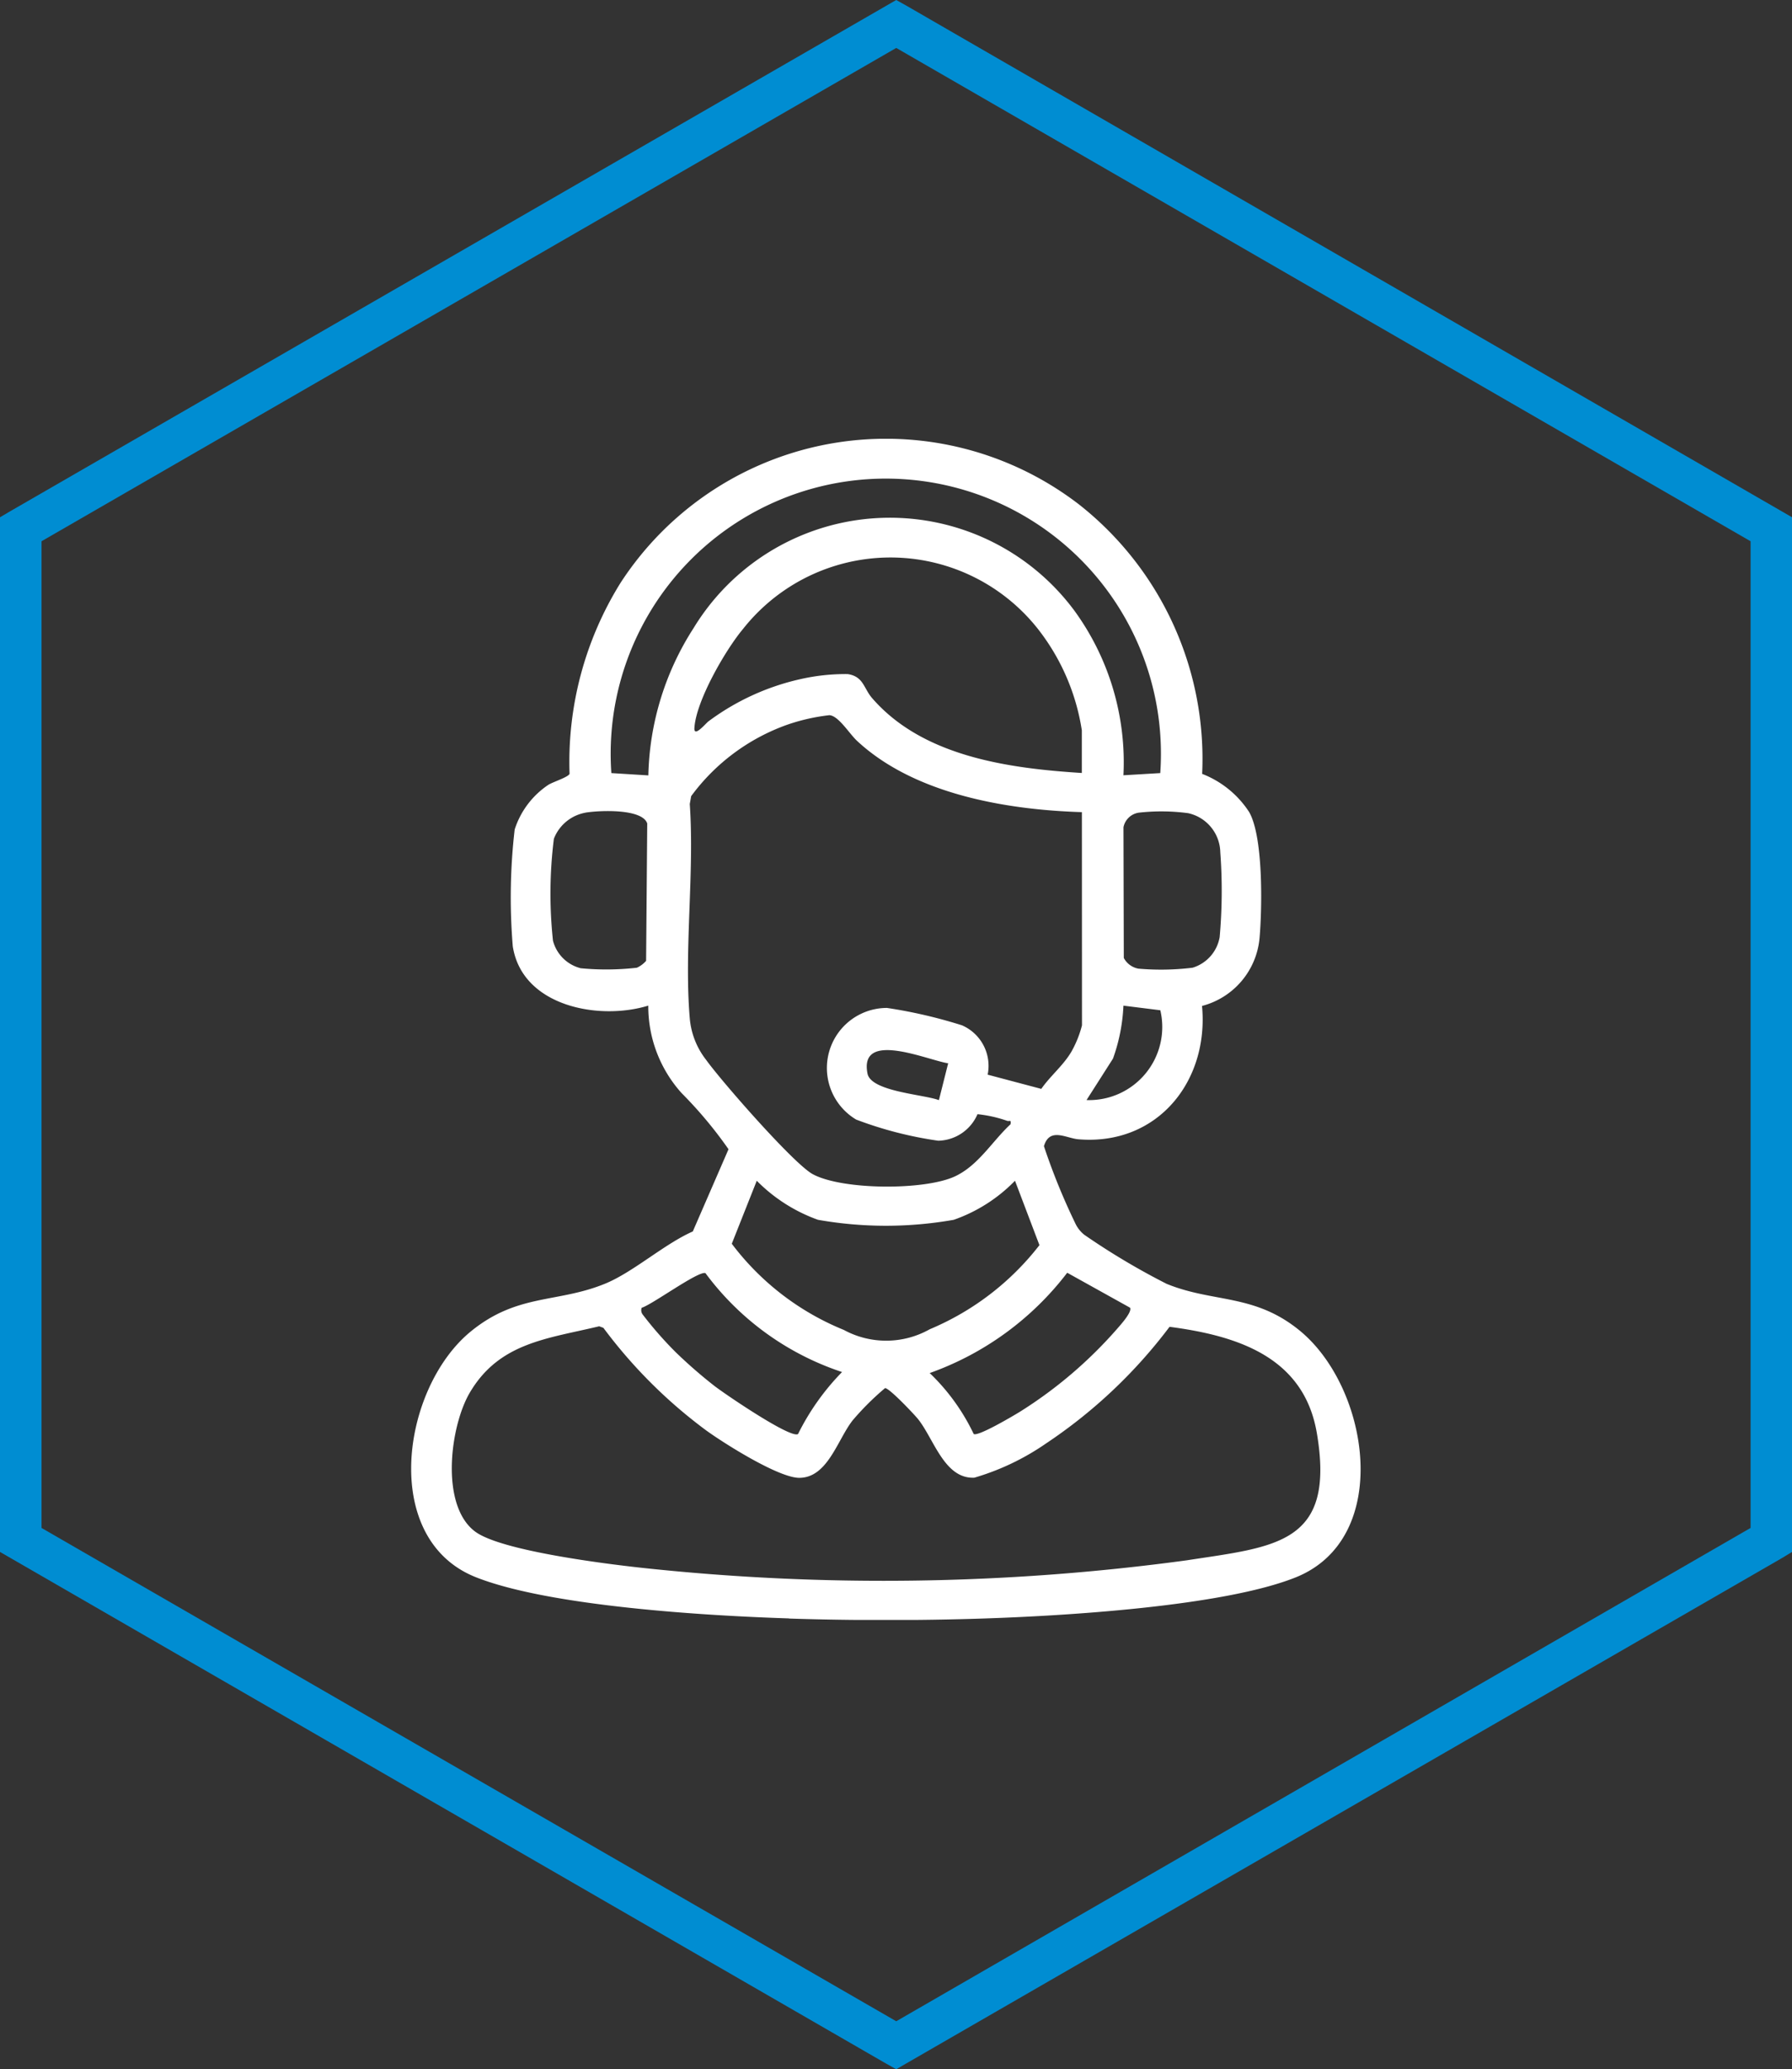
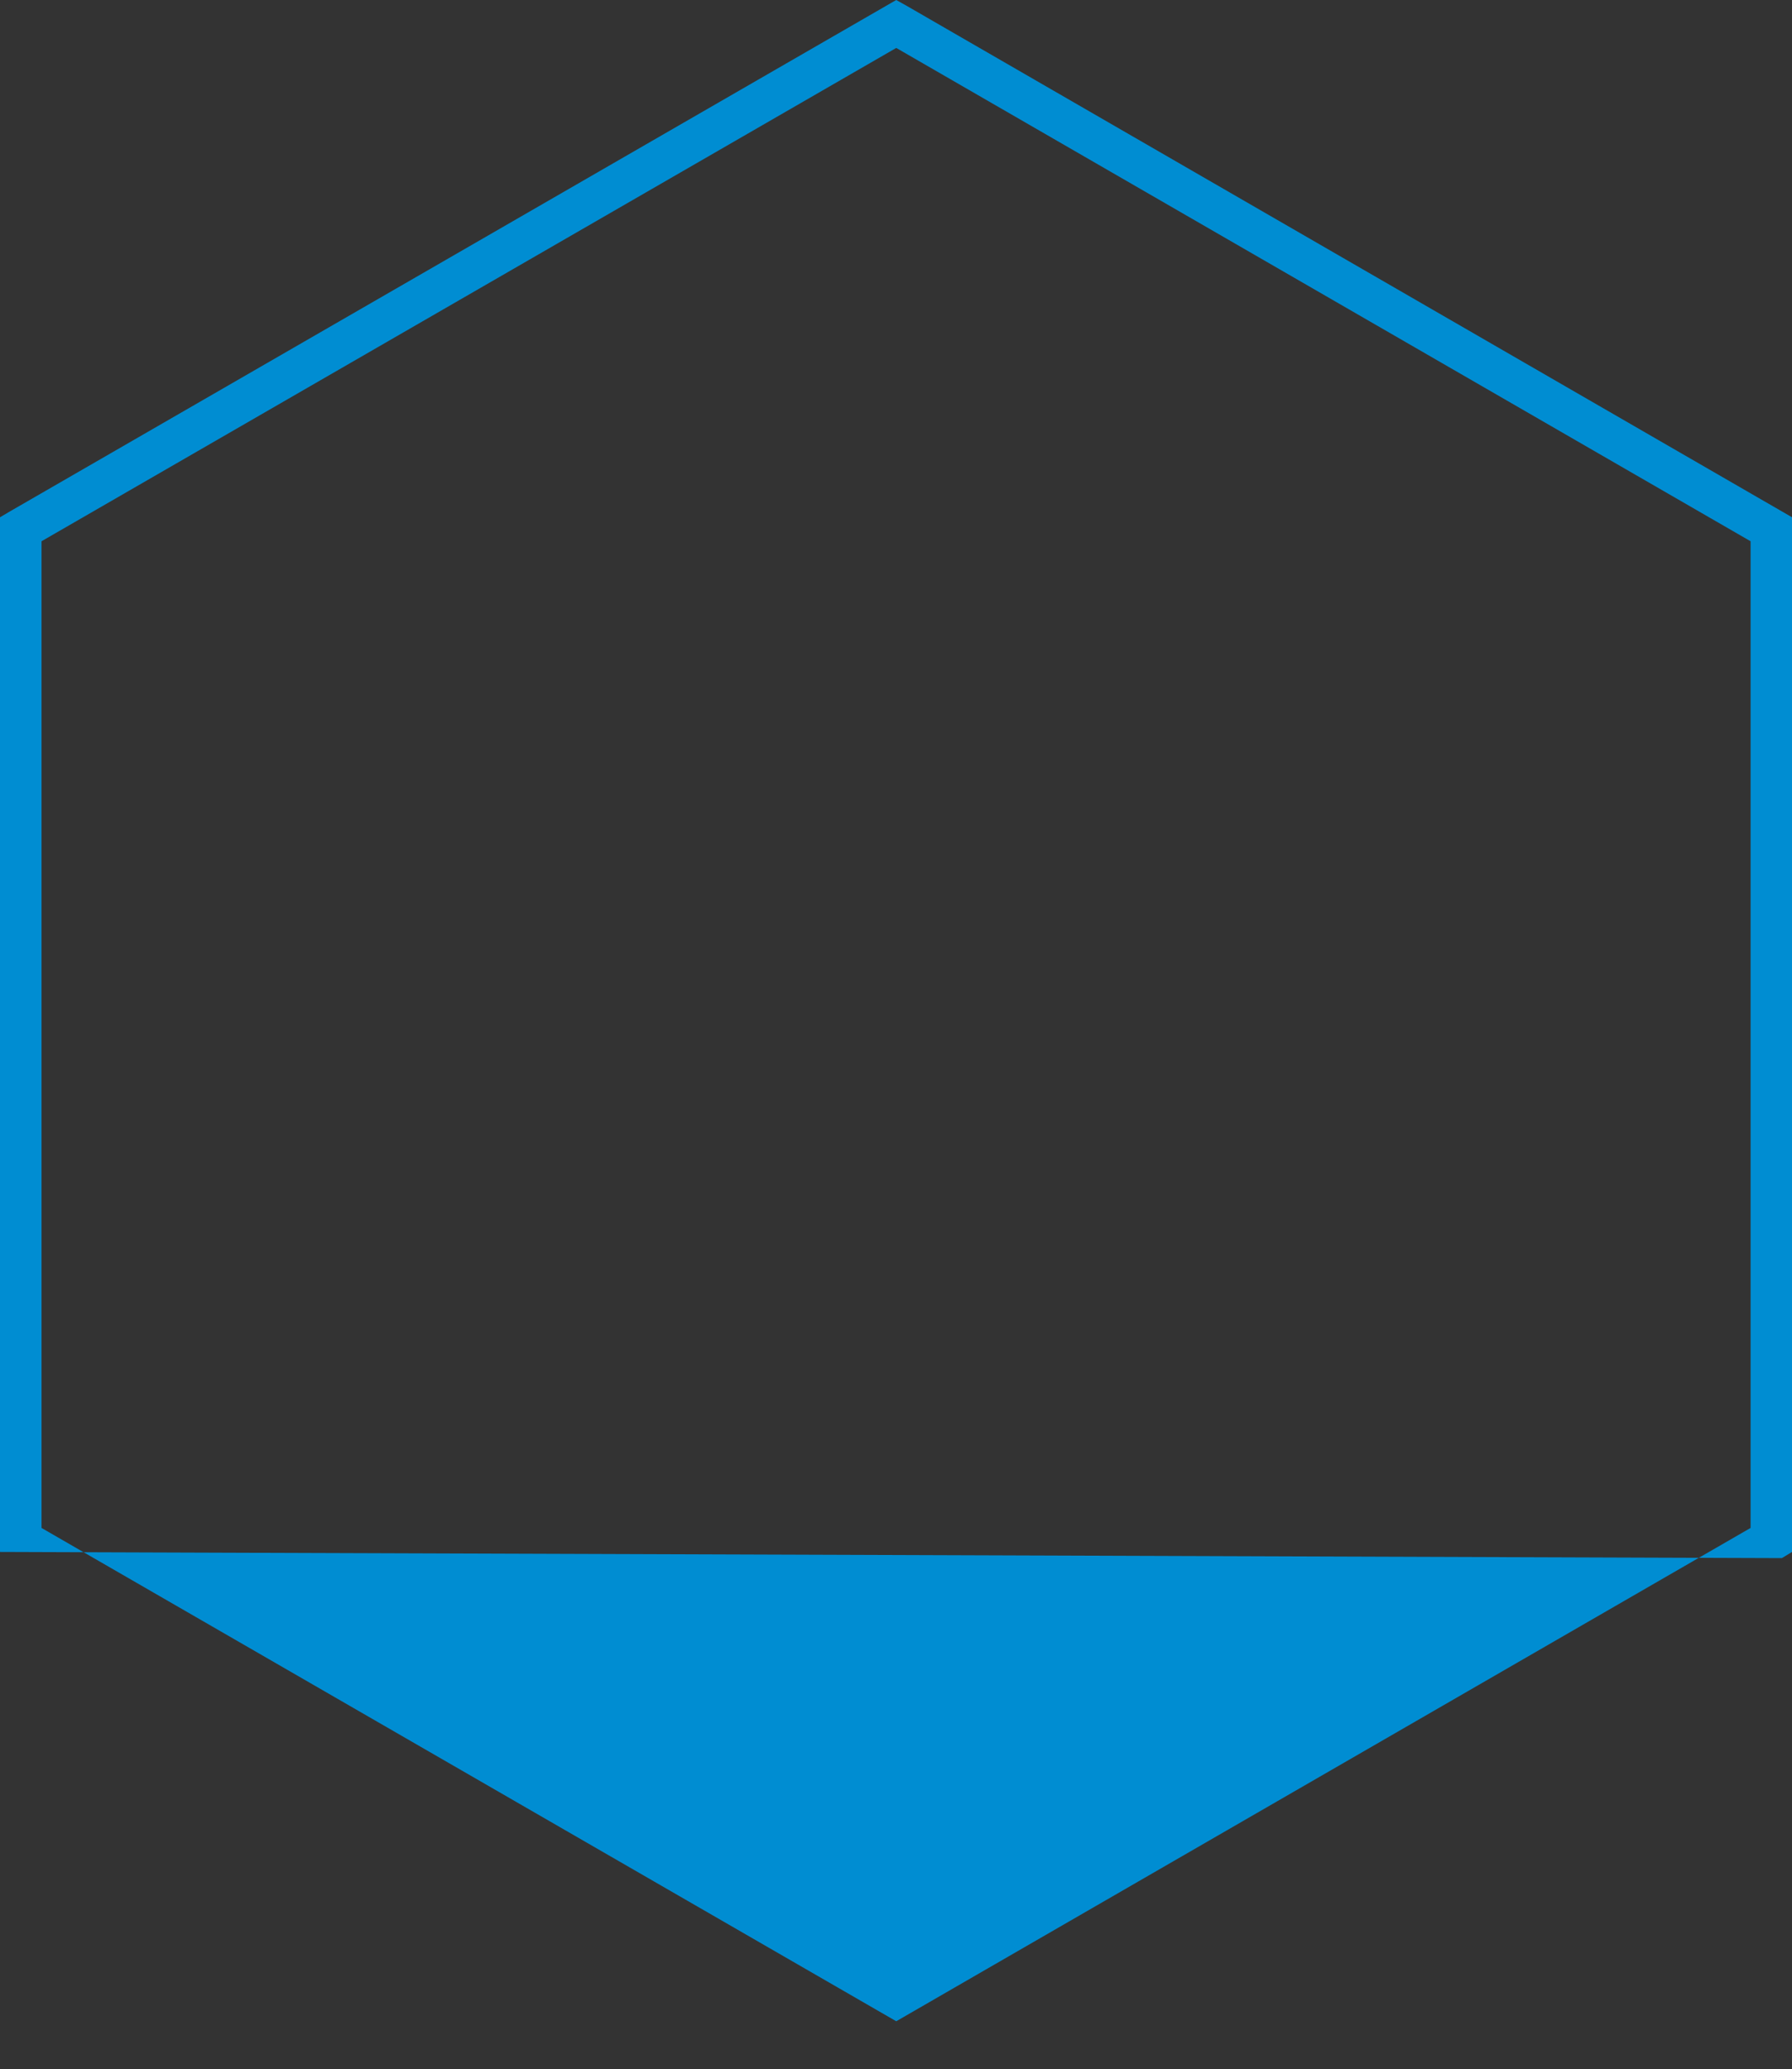
<svg xmlns="http://www.w3.org/2000/svg" width="87.192" height="100.667" viewBox="0 0 87.192 100.667">
  <rect x="0" y="0" width="87.192" height="100.667" fill="#333333" stroke="none" />
  <defs>
    <clipPath id="clip-path">
-       <rect id="Rechteck_646" data-name="Rechteck 646" width="46.2" height="57.459" fill="#fff" />
-     </clipPath>
+       </clipPath>
  </defs>
  <g id="service" transform="translate(-281.199 -5172.451)">
-     <path id="Pfad_370" data-name="Pfad 370" d="M2.019,74.332v-48l41.589-24,41.569,24v48l-41.569,24ZM43.607,0,.5,24.87l-.5.295V75.5l43.093,24.879.514.287L86.7,75.8l.494-.3V25.165L44.121.287Z" transform="translate(281.199 5172.451)" fill="#008dd2" />
+     <path id="Pfad_370" data-name="Pfad 370" d="M2.019,74.332v-48l41.589-24,41.569,24v48l-41.569,24ZM43.607,0,.5,24.87l-.5.295V75.5L86.7,75.8l.494-.3V25.165L44.121.287Z" transform="translate(281.199 5172.451)" fill="#008dd2" />
    <g id="Gruppe_1035" data-name="Gruppe 1035" transform="translate(301.205 5193.799)">
      <g id="Gruppe_1034" data-name="Gruppe 1034" clip-path="url(#clip-path)">
-         <path id="Pfad_375" data-name="Pfad 375" d="M18.384,57.386c-3.953-.126-11.624-.578-15.225-2-4.69-1.849-3.628-9.2-.262-11.957,2.273-1.86,4.206-1.373,6.536-2.326,1.372-.561,2.867-1.921,4.27-2.542l1.738-4a20.439,20.439,0,0,0-2.278-2.726,6.311,6.311,0,0,1-1.626-4.261c-2.393.738-6.136.043-6.593-2.885a28.759,28.759,0,0,1,.092-5.682,4.129,4.129,0,0,1,1.639-2.174c.23-.144.976-.375,1.032-.538a16.493,16.493,0,0,1,2.481-9.29,15.4,15.4,0,0,1,22.322-3.8A15.747,15.747,0,0,1,38.486,16.3a4.787,4.787,0,0,1,2.289,1.86c.69,1.212.631,4.652.505,6.116a3.763,3.763,0,0,1-2.8,3.314c.343,3.675-2.179,6.806-6.015,6.487-.6-.05-1.4-.6-1.677.335a31.128,31.128,0,0,0,1.521,3.743,1.549,1.549,0,0,0,.442.567,34.446,34.446,0,0,0,4.006,2.387c2.278.932,4.267.467,6.475,2.274,3.406,2.786,4.537,10.115-.2,12.009-3.546,1.417-11.316,1.873-15.225,2-3.033.1-6.393.1-9.426,0m18.067-41.13a13.387,13.387,0,1,0-26.708,0l1.8.112a13.765,13.765,0,0,1,2.2-7.164A11.177,11.177,0,0,1,32.28,8.374a12.538,12.538,0,0,1,2.376,7.994Zm-3.816,0V14.182A10.618,10.618,0,0,0,30.5,9.255a9.141,9.141,0,0,0-14.357,0c-.854,1.019-2.286,3.5-2.362,4.816-.028.48.551-.228.685-.327a11.8,11.8,0,0,1,4.456-2.049,9.944,9.944,0,0,1,2.316-.25c.774.116.775.69,1.188,1.167,2.464,2.848,6.64,3.42,10.209,3.645m0,1.905c-3.683-.113-8.16-.876-10.944-3.471-.375-.35-.9-1.22-1.342-1.246a9.554,9.554,0,0,0-2.025.455,9.93,9.93,0,0,0-4.7,3.483l-.068.381c.232,3.374-.284,7.1,0,10.434a3.8,3.8,0,0,0,.792,2.011c.725,1.015,4.276,5.08,5.2,5.57,1.447.772,5.408.787,6.887.113,1.155-.526,1.826-1.711,2.727-2.545.037-.247-.041-.131-.164-.168a6.292,6.292,0,0,0-1.443-.323,2.129,2.129,0,0,1-1.908,1.291,18.559,18.559,0,0,1-3.995-1.029,2.922,2.922,0,0,1,1.5-5.431,23.685,23.685,0,0,1,3.65.846,2.151,2.151,0,0,1,1.248,2.4l2.609.692c.44-.634,1.073-1.139,1.466-1.811a5.252,5.252,0,0,0,.514-1.279ZM8.48,18.188a2.037,2.037,0,0,0-1.536,1.268A21.45,21.45,0,0,0,6.9,24.416a1.866,1.866,0,0,0,1.351,1.34,13.07,13.07,0,0,0,2.73-.025,1.326,1.326,0,0,0,.45-.335l.055-6.682c-.243-.739-2.36-.636-3.01-.527m26.93,0a.891.891,0,0,0-.748.71l.016,6.358a1.007,1.007,0,0,0,.713.521,12.631,12.631,0,0,0,2.634-.046,1.894,1.894,0,0,0,1.317-1.487,25.4,25.4,0,0,0,.031-4.124A1.989,1.989,0,0,0,37.8,18.211a9.946,9.946,0,0,0-2.393-.024M36.451,27.8l-1.795-.224a8.718,8.718,0,0,1-.508,2.575L32.86,32.169A3.558,3.558,0,0,0,36.451,27.8m-10.323,2.58c-.985-.145-4.346-1.639-3.925.5.172.876,2.712,1.009,3.475,1.292Zm3.252,5.714a7.7,7.7,0,0,1-2.979,1.9,18.97,18.97,0,0,1-6.607,0,7.947,7.947,0,0,1-2.979-1.9L15.6,39.159a12.9,12.9,0,0,0,5.451,4.192,4.316,4.316,0,0,0,4.18-.032,13.209,13.209,0,0,0,5.338-4.092Zm-15.053,4.5c-.293-.171-2.609,1.536-3.11,1.678a.341.341,0,0,0,.042.322,18.138,18.138,0,0,0,1.624,1.853,23.624,23.624,0,0,0,1.858,1.618c.492.384,3.741,2.6,4.084,2.349A11.8,11.8,0,0,1,20.965,45.4a13.571,13.571,0,0,1-6.638-4.8M34.978,42.27l-3.057-1.7A14.566,14.566,0,0,1,25.23,45.45a10.116,10.116,0,0,1,2.14,2.963c.2.141,1.912-.875,2.226-1.066a21.286,21.286,0,0,0,4.78-4.08c.161-.187.718-.8.6-1m-25.827.907c-2.514.606-4.864.787-6.3,3.235-.962,1.64-1.452,5.5.279,6.764,1.267.924,6.283,1.552,8.017,1.743a109.652,109.652,0,0,0,26.575-.354c4.354-.671,7.266-.782,6.347-6.189C43.438,44.663,40.2,43.634,36.9,43.2a24.528,24.528,0,0,1-6,5.668,12.073,12.073,0,0,1-3.5,1.672c-1.454.067-1.962-1.88-2.736-2.849-.183-.229-1.422-1.54-1.609-1.507a13.335,13.335,0,0,0-1.577,1.57c-.74.946-1.211,2.784-2.589,2.793-1,.007-3.656-1.671-4.536-2.308a24.077,24.077,0,0,1-5-4.989Z" transform="translate(0 0)" fill="#fff" />
-       </g>
+         </g>
    </g>
  </g>
</svg>